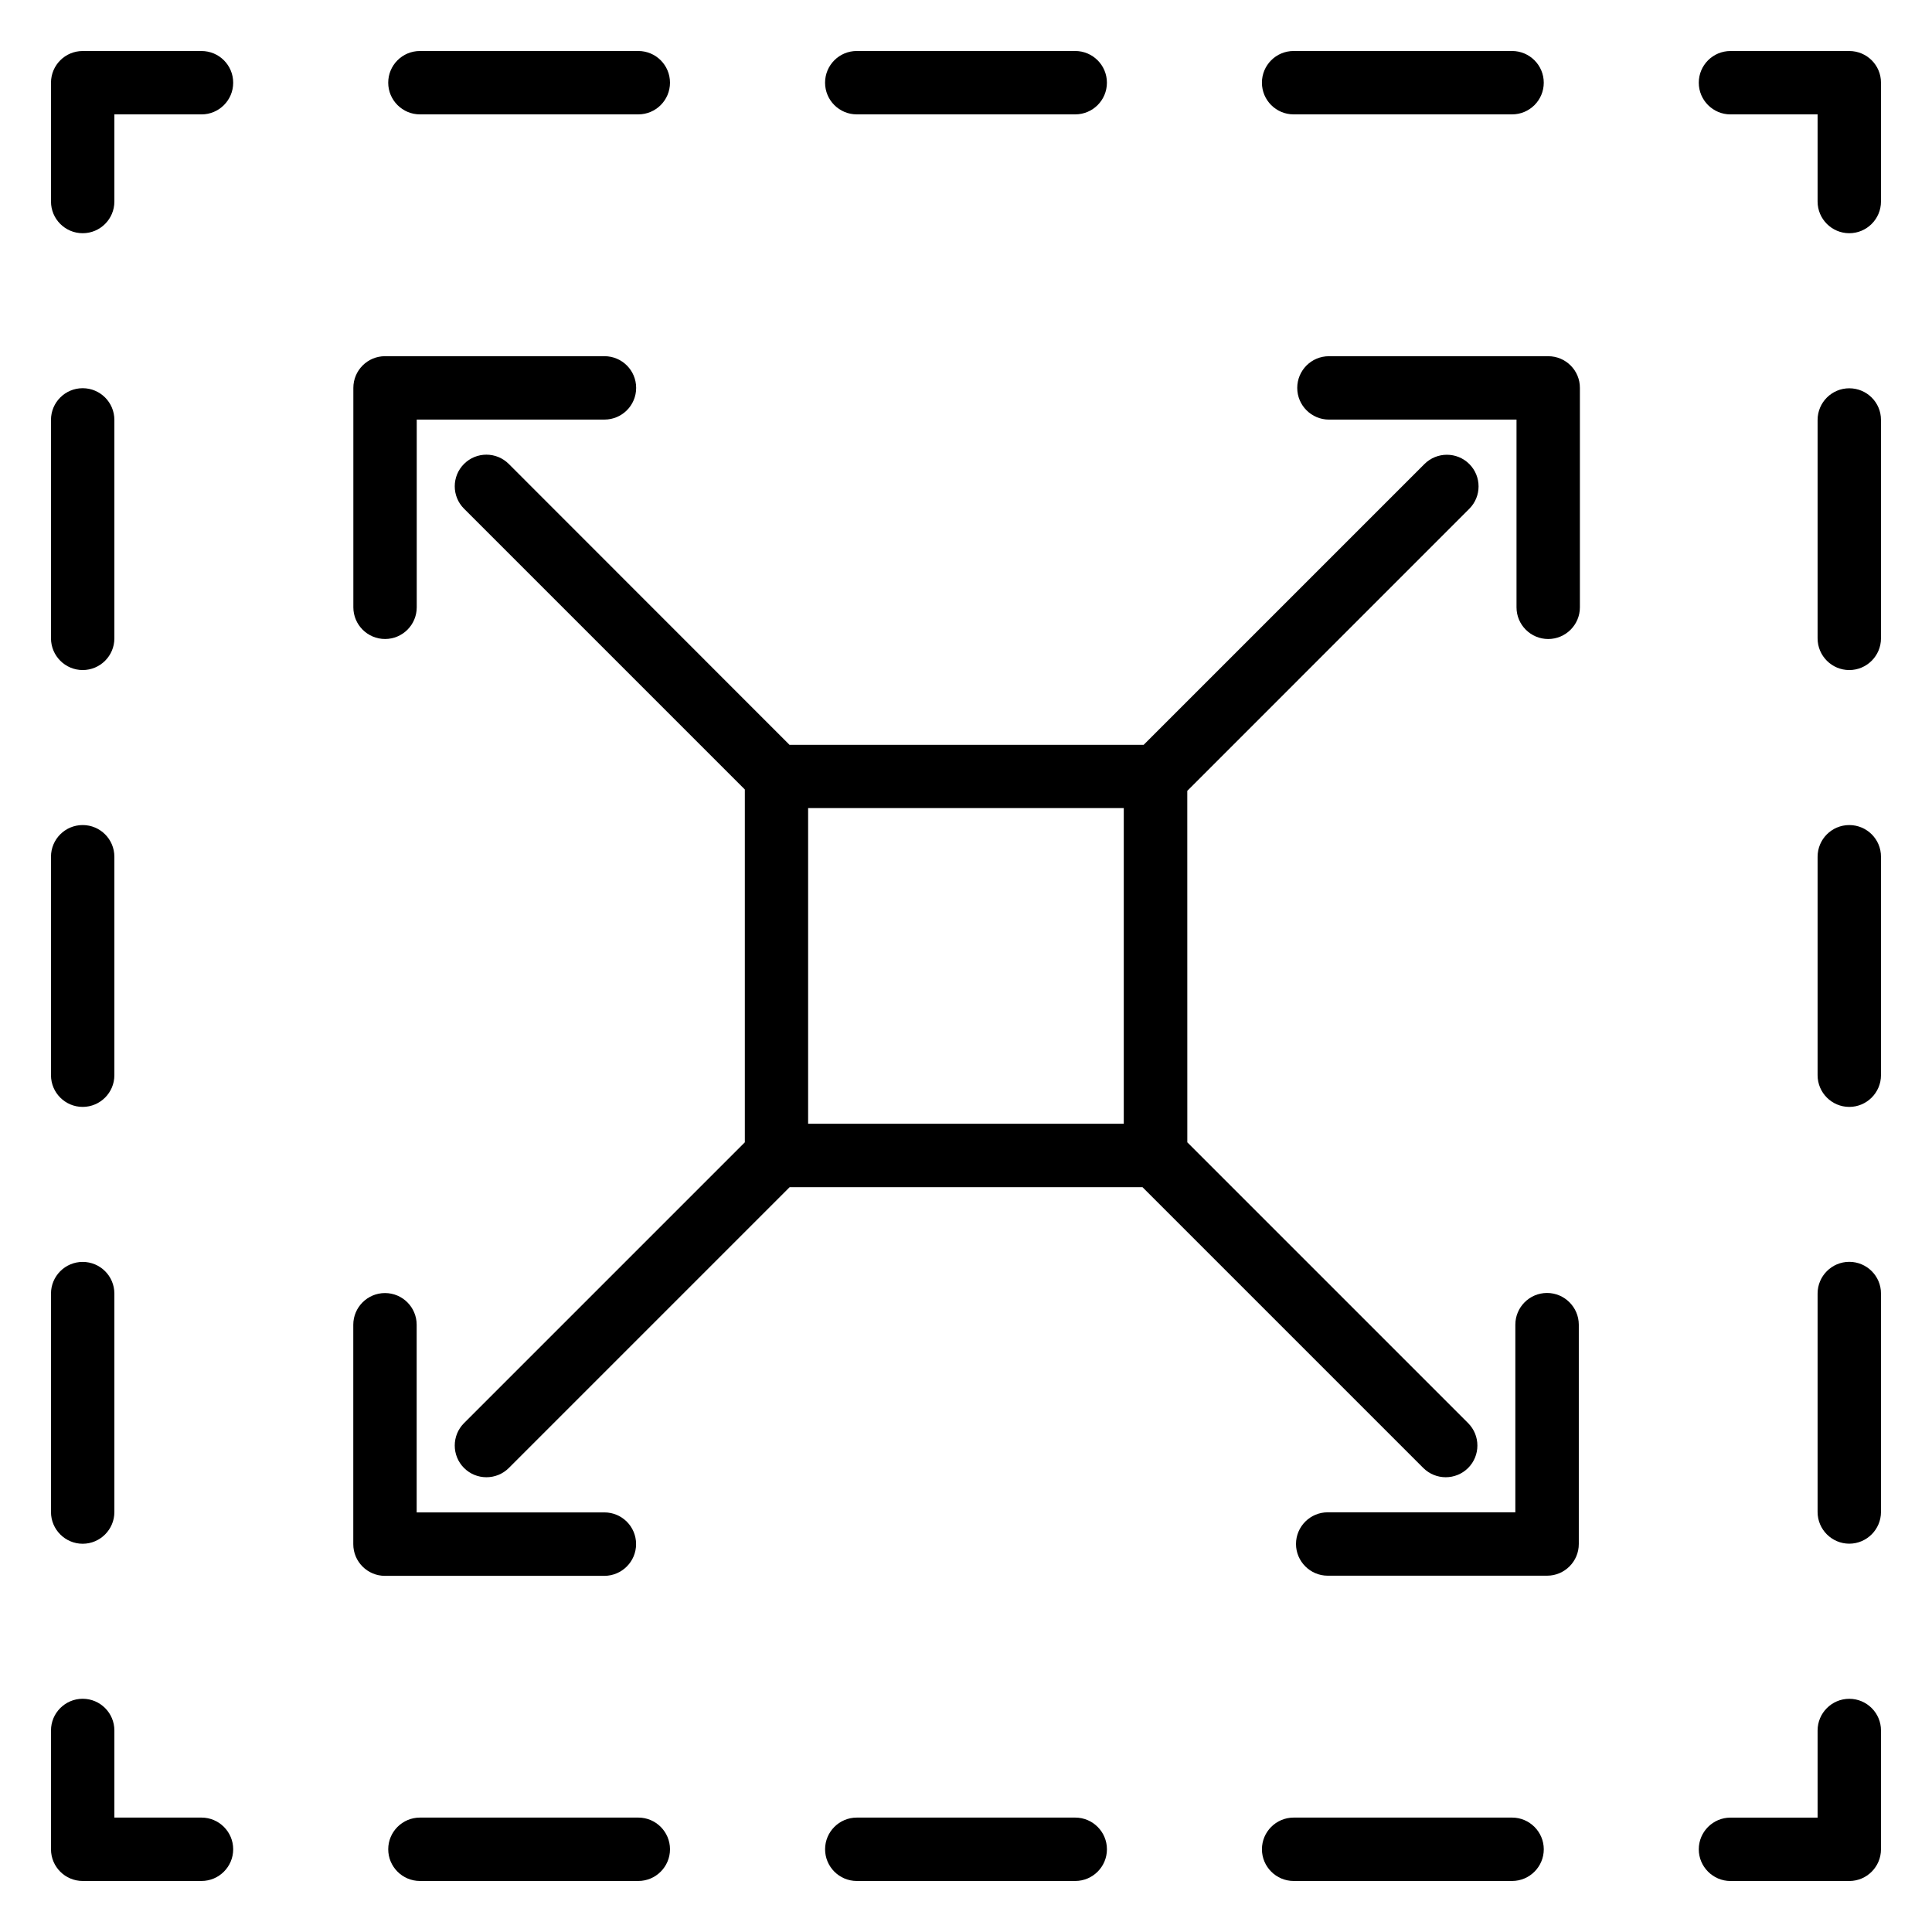
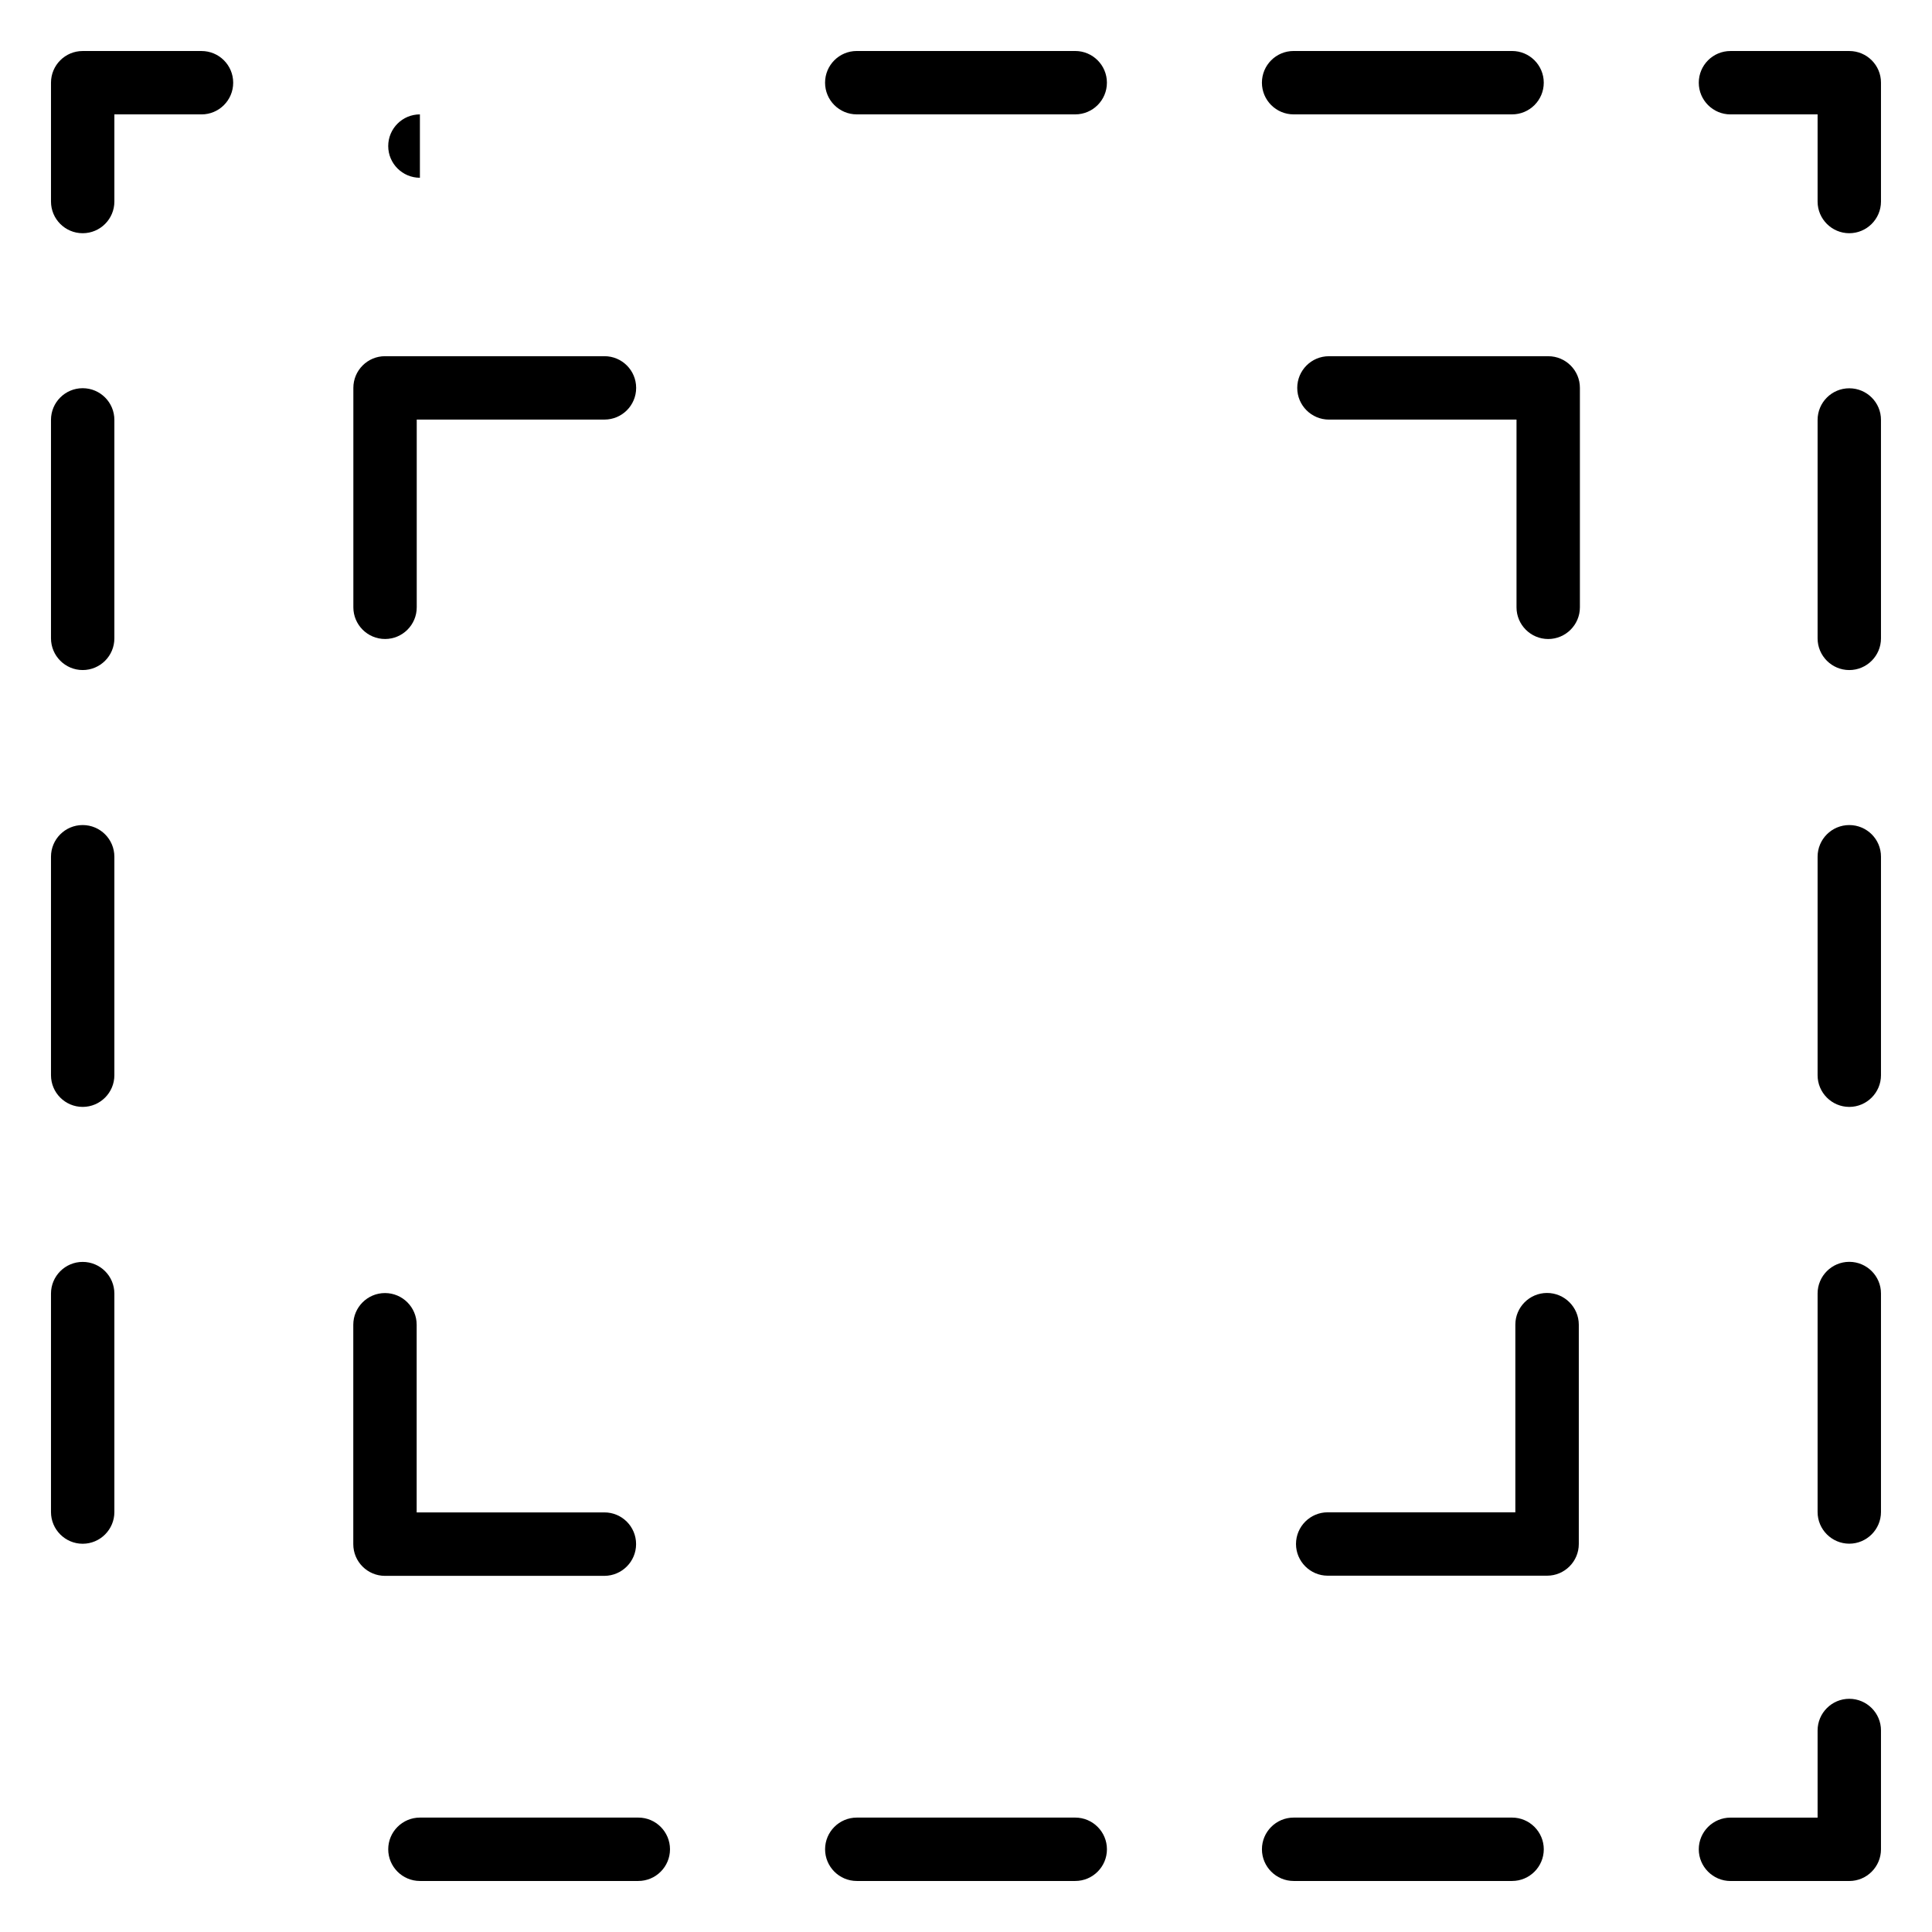
<svg xmlns="http://www.w3.org/2000/svg" fill="#000000" width="800px" height="800px" version="1.1" viewBox="144 144 512 512">
  <g>
    <path d="m634.08 594.2c-4.641 0-8.398 3.777-8.398 8.398v23.09h-23.09c-4.641 0-8.398 3.777-8.398 8.398 0 4.617 3.777 8.398 8.398 8.398h31.488c4.641 0 8.398-3.777 8.398-8.398v-31.488c0.02-4.617-3.762-8.398-8.398-8.398z" />
    <path d="m544.72 625.68h-57.895c-4.641 0-8.398 3.777-8.398 8.398 0 4.617 3.777 8.398 8.398 8.398h57.895c4.641 0 8.398-3.777 8.398-8.398-0.004-4.621-3.781-8.398-8.398-8.398z" />
    <path d="m428.95 625.68h-57.895c-4.641 0-8.398 3.777-8.398 8.398 0 4.617 3.758 8.398 8.398 8.398h57.895c4.641 0 8.398-3.777 8.398-8.398 0-4.621-3.758-8.398-8.398-8.398z" />
    <path d="m313.18 625.68h-57.898c-4.641 0-8.398 3.777-8.398 8.398 0 4.617 3.758 8.398 8.398 8.398h57.875c4.641 0 8.398-3.777 8.398-8.398 0-4.621-3.758-8.398-8.375-8.398z" />
-     <path d="m197.4 625.68h-23.09v-23.09c0-4.641-3.758-8.398-8.398-8.398-4.641 0-8.398 3.777-8.398 8.398v31.488c0 4.641 3.758 8.398 8.398 8.398h31.488c4.641 0 8.398-3.777 8.398-8.398 0-4.621-3.758-8.398-8.398-8.398z" />
    <path d="m165.91 553.11c4.641 0 8.398-3.777 8.398-8.398v-57.895c0-4.641-3.758-8.398-8.398-8.398-4.641 0-8.398 3.777-8.398 8.398v57.895c0.004 4.621 3.762 8.398 8.398 8.398z" />
    <path d="m165.91 321.57c4.641 0 8.398-3.758 8.398-8.398v-57.895c0-4.641-3.758-8.398-8.398-8.398-4.641 0-8.398 3.758-8.398 8.398v57.875c0.004 4.641 3.762 8.418 8.398 8.418z" />
    <path d="m165.91 437.34c4.641 0 8.398-3.777 8.398-8.398v-57.895c0-4.641-3.758-8.398-8.398-8.398-4.641 0-8.398 3.758-8.398 8.398v57.895c0.004 4.641 3.762 8.398 8.398 8.398z" />
    <path d="m197.4 157.52h-31.488c-4.641 0-8.398 3.758-8.398 8.398v31.488c0 4.641 3.758 8.398 8.398 8.398 4.641 0 8.398-3.758 8.398-8.398v-23.09h23.09c4.641 0 8.398-3.758 8.398-8.398s-3.758-8.398-8.398-8.398z" />
-     <path d="m255.28 174.31h57.875c4.641 0 8.398-3.758 8.398-8.398 0-4.641-3.758-8.398-8.398-8.398l-57.875 0.004c-4.641 0-8.398 3.758-8.398 8.398 0.004 4.637 3.781 8.395 8.398 8.395z" />
+     <path d="m255.28 174.31h57.875l-57.875 0.004c-4.641 0-8.398 3.758-8.398 8.398 0.004 4.637 3.781 8.395 8.398 8.395z" />
    <path d="m371.05 174.31h57.895c4.641 0 8.398-3.758 8.398-8.398 0-4.641-3.777-8.398-8.398-8.398h-57.895c-4.641 0-8.398 3.758-8.398 8.398 0 4.641 3.758 8.398 8.398 8.398z" />
    <path d="m486.82 174.31h57.895c4.641 0 8.398-3.758 8.398-8.398 0-4.641-3.777-8.398-8.398-8.398h-57.895c-4.641 0-8.398 3.758-8.398 8.398 0.004 4.641 3.762 8.398 8.398 8.398z" />
    <path d="m634.08 157.52h-31.488c-4.641 0-8.398 3.758-8.398 8.398s3.777 8.398 8.398 8.398h23.09v23.09c0 4.641 3.777 8.398 8.398 8.398 4.617 0 8.398-3.758 8.398-8.398v-31.488c0.02-4.641-3.762-8.398-8.398-8.398z" />
    <path d="m634.08 246.9c-4.641 0-8.398 3.758-8.398 8.398v57.875c0 4.641 3.777 8.398 8.398 8.398 4.617 0 8.398-3.758 8.398-8.398l-0.004-57.898c0.023-4.617-3.758-8.375-8.395-8.375z" />
    <path d="m634.08 362.65c-4.641 0-8.398 3.758-8.398 8.398v57.895c0 4.641 3.777 8.398 8.398 8.398 4.617 0 8.398-3.777 8.398-8.398v-57.895c0.02-4.641-3.762-8.398-8.398-8.398z" />
    <path d="m634.08 478.4c-4.641 0-8.398 3.777-8.398 8.398v57.895c0 4.641 3.777 8.398 8.398 8.398 4.617 0 8.398-3.777 8.398-8.398v-57.895c0.02-4.617-3.762-8.398-8.398-8.398z" />
    <path d="m246.04 313.34c4.641 0 8.398-3.758 8.398-8.398v-49.75h49.75c4.641 0 8.398-3.758 8.398-8.398s-3.758-8.398-8.398-8.398h-58.148c-4.641 0-8.398 3.758-8.398 8.398v58.148c0 4.621 3.758 8.398 8.398 8.398z" />
    <path d="m312.57 553.2c0-4.641-3.758-8.398-8.398-8.398h-49.75v-49.73c0-4.641-3.758-8.398-8.398-8.398s-8.398 3.777-8.398 8.398v58.148c0 4.641 3.758 8.398 8.398 8.398h58.148c4.641-0.023 8.398-3.781 8.398-8.418z" />
    <path d="m553.98 486.65c-4.641 0-8.398 3.777-8.398 8.398v49.73h-49.73c-4.641 0-8.398 3.777-8.398 8.398 0 4.617 3.777 8.398 8.398 8.398h58.148c4.641 0 8.398-3.777 8.398-8.398v-58.148c-0.023-4.598-3.781-8.379-8.418-8.379z" />
-     <path d="m533.38 278.83c3.273-3.273 3.273-8.586 0-11.859-3.273-3.273-8.605-3.273-11.883 0l-74.418 74.418-93.855-0.004-74.395-74.438c-3.273-3.273-8.586-3.273-11.859 0-3.273 3.273-3.273 8.586 0 11.859l74.418 74.418v93.5l-74.418 74.418c-3.273 3.273-3.273 8.605 0 11.883 1.637 1.637 3.777 2.457 5.941 2.457 2.164 0 4.305-0.82 5.941-2.457l74.418-74.418h93.5l74.418 74.418c1.637 1.637 3.801 2.457 5.941 2.457 2.141 0 4.305-0.82 5.941-2.457 3.273-3.273 3.273-8.605 0-11.883l-74.418-74.418-0.008-93.141zm-175.22 79.328h83.652v83.652h-83.652z" />
    <path d="m554.31 238.4h-58.129c-4.641 0-8.398 3.758-8.398 8.398s3.777 8.398 8.398 8.398h49.711v49.75c0 4.641 3.777 8.398 8.398 8.398 4.617 0 8.398-3.758 8.398-8.398v-58.148c0.016-4.641-3.762-8.398-8.379-8.398z" />
  </g>
</svg>